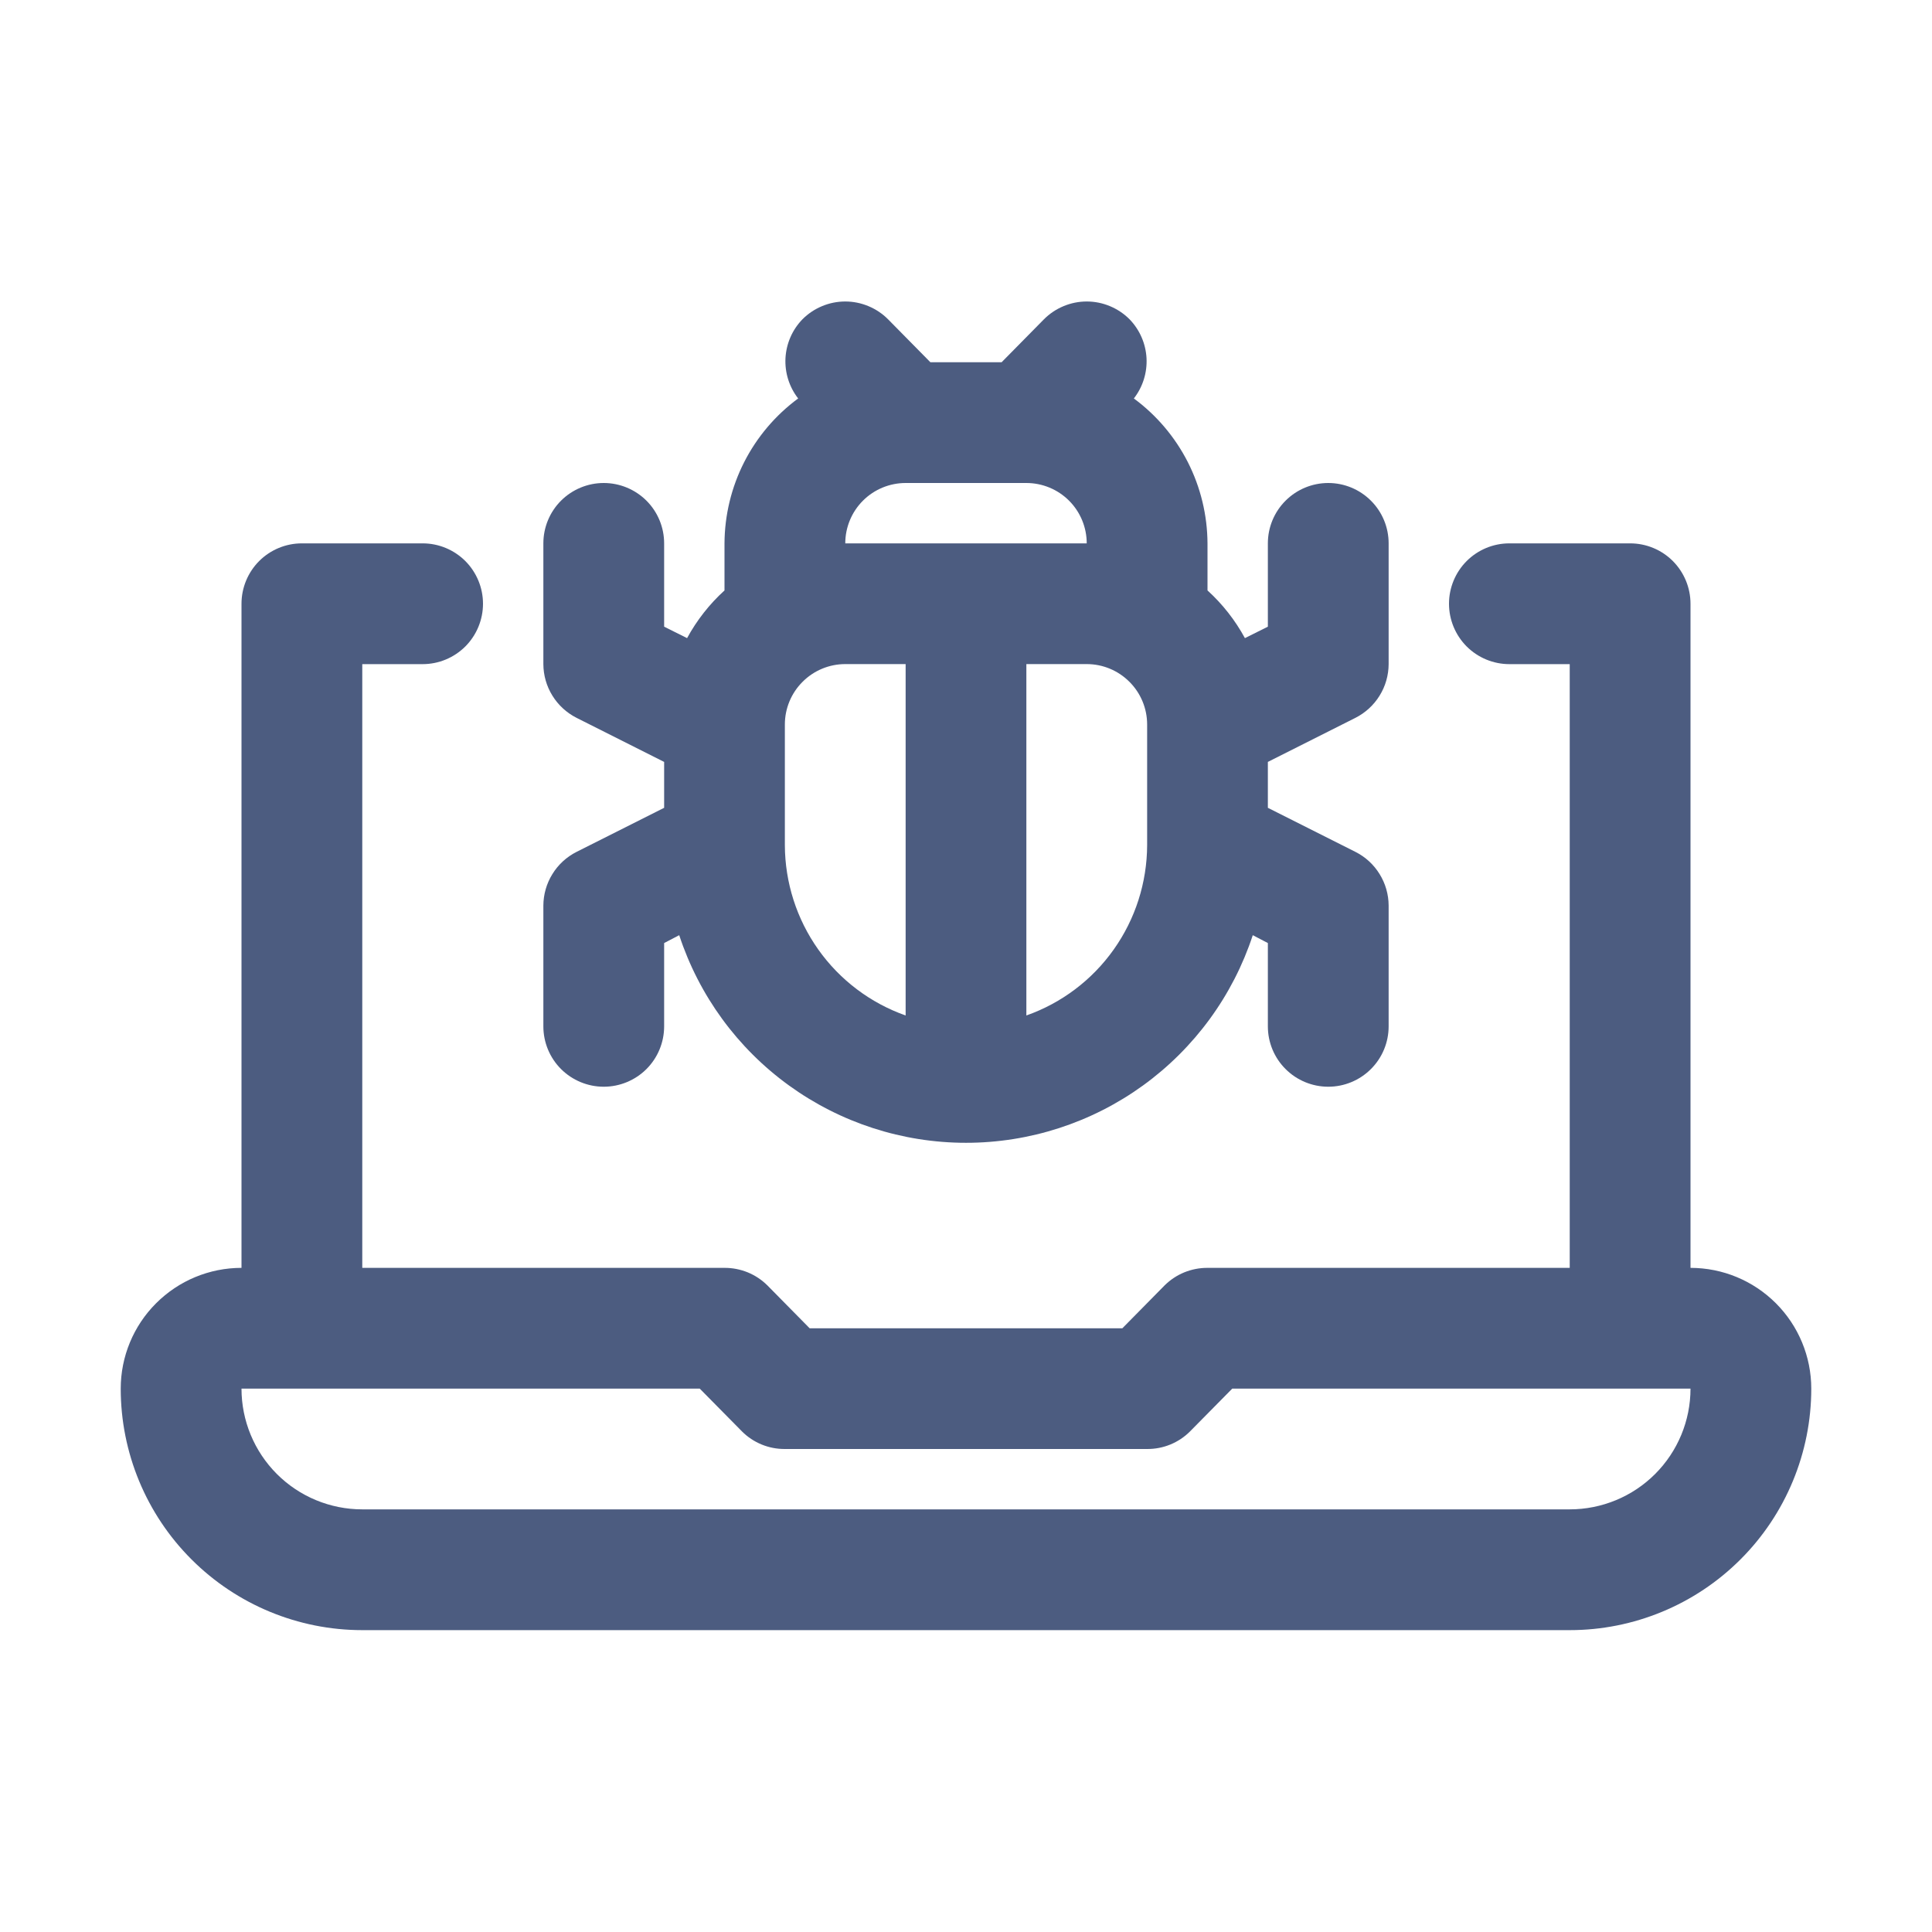
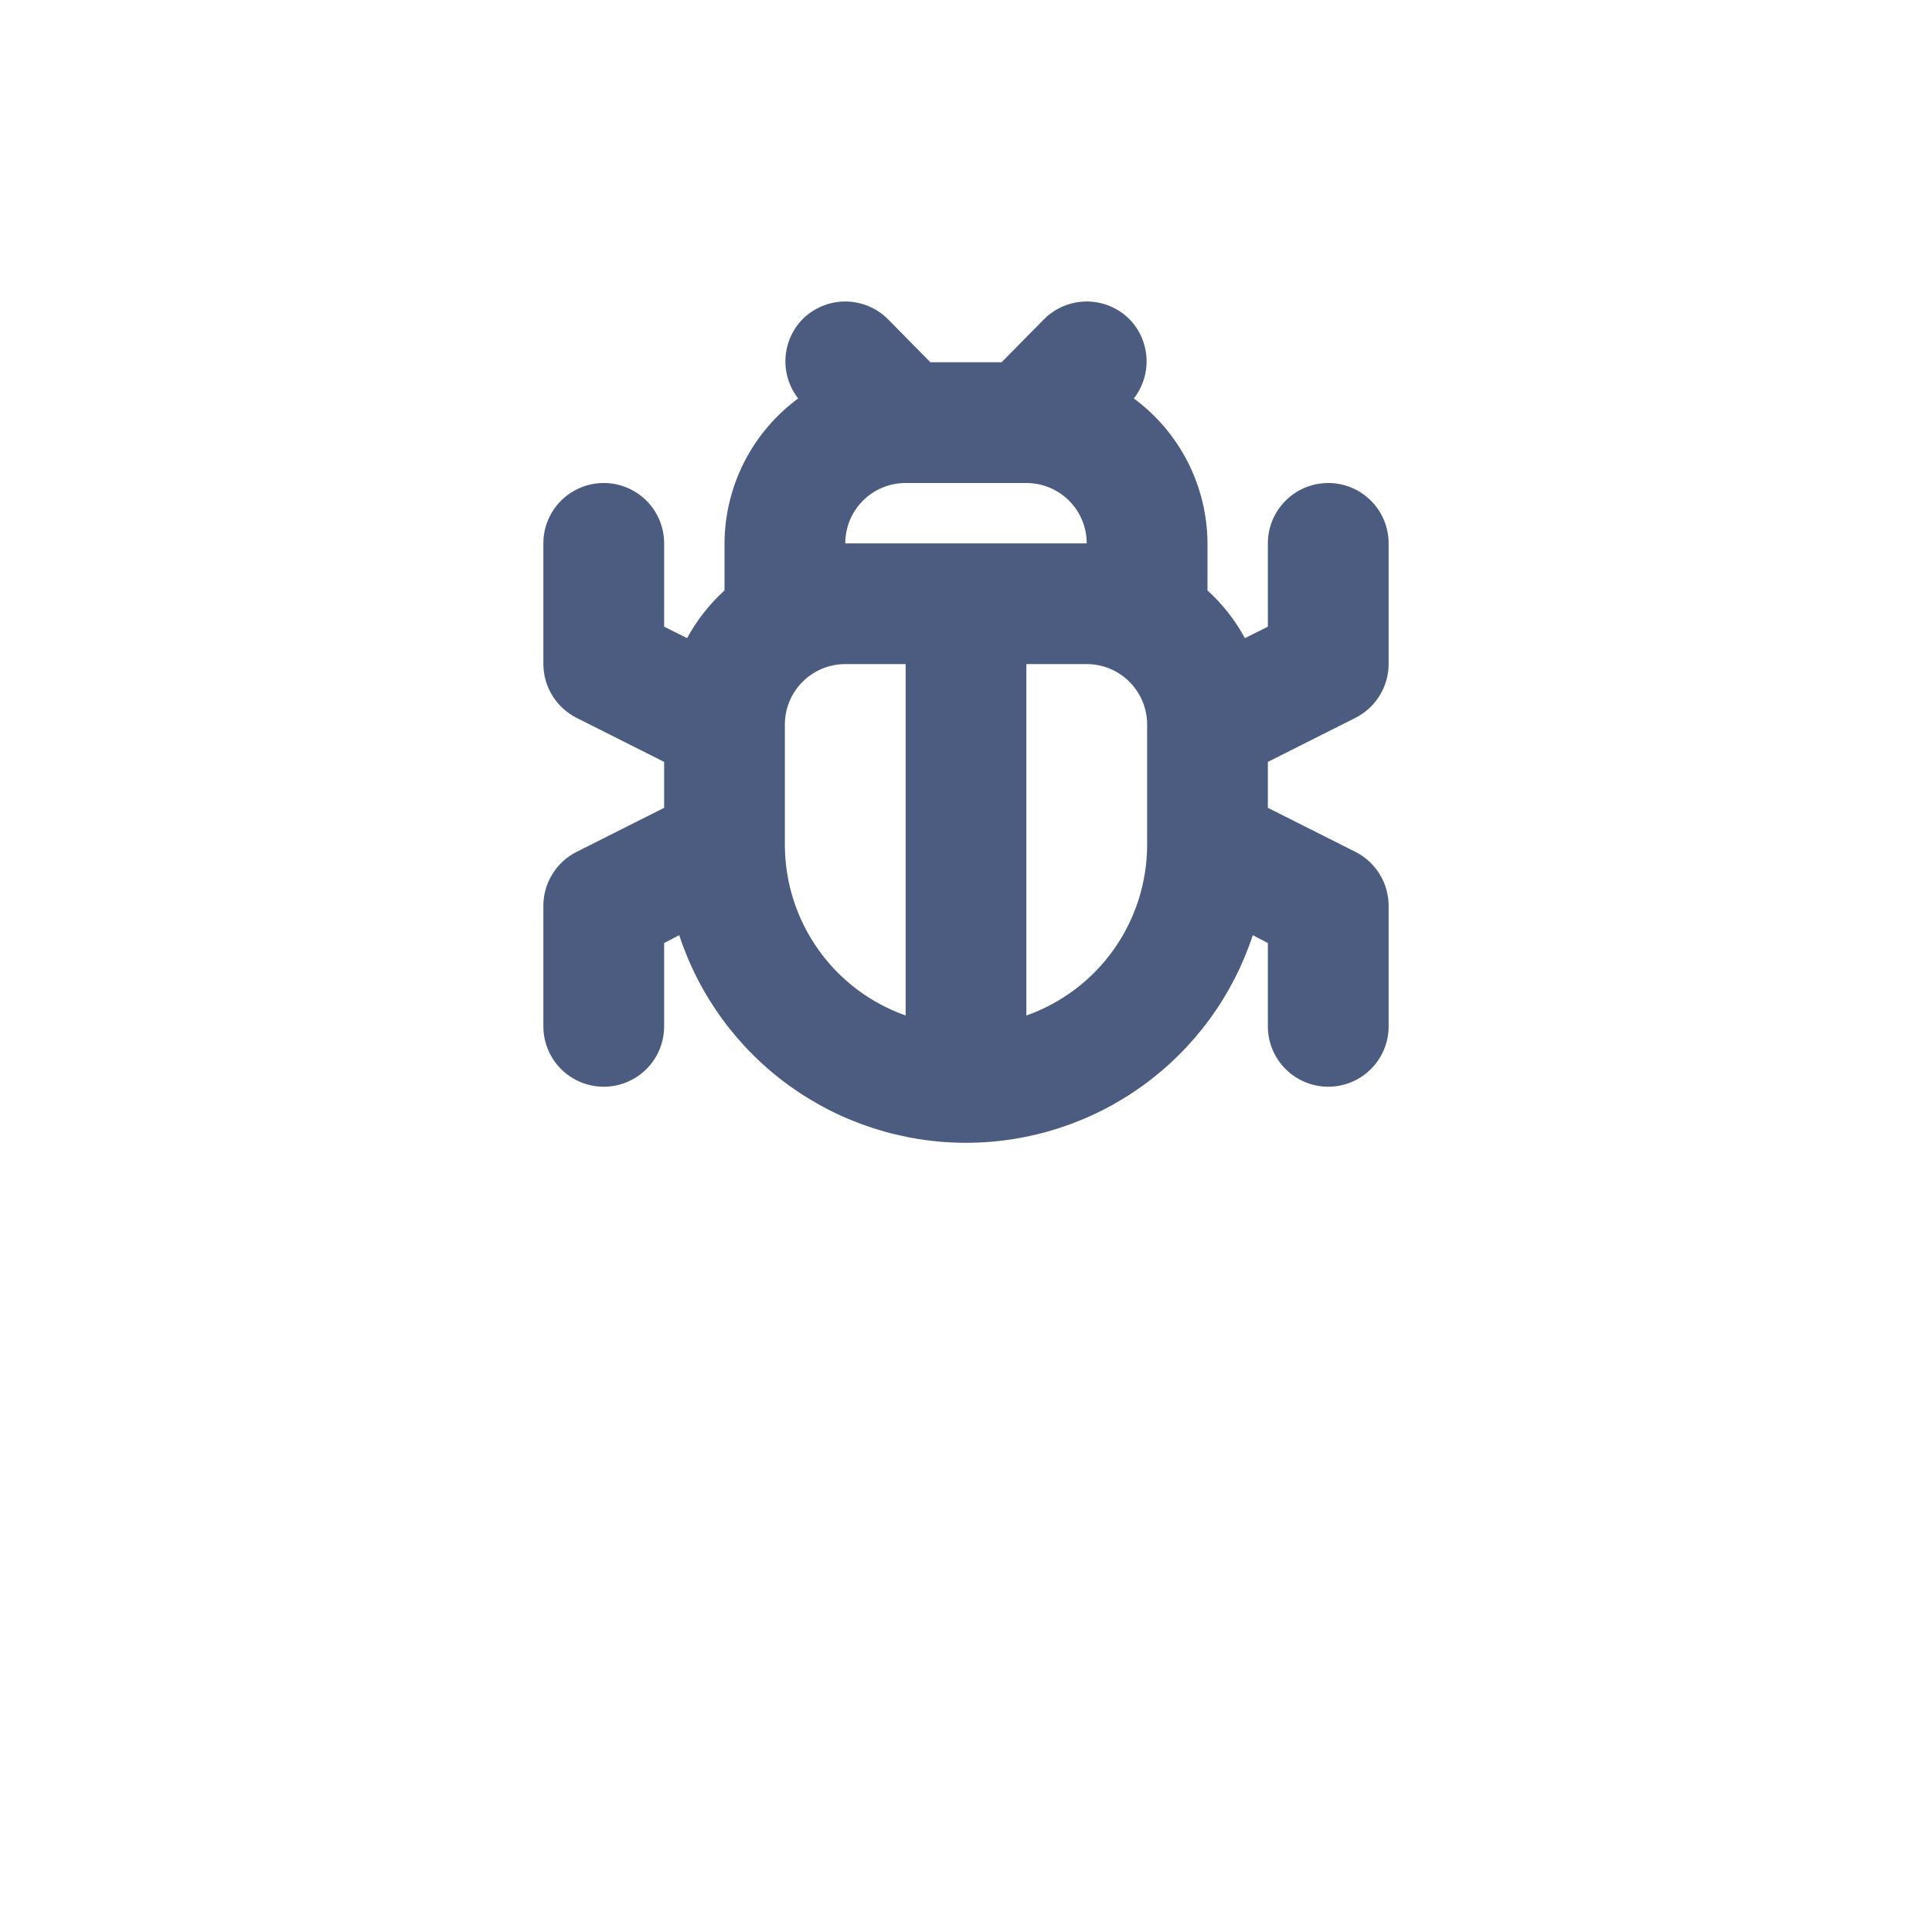
<svg xmlns="http://www.w3.org/2000/svg" width="41" height="41" viewBox="0 0 41 41" fill="none">
  <path d="M12.812 23.062C13.152 23.062 13.478 22.927 13.719 22.687C13.959 22.447 14.094 22.121 14.094 21.781V20.013L14.414 19.846C14.835 21.128 15.65 22.244 16.743 23.035C17.836 23.826 19.151 24.252 20.5 24.252C21.849 24.252 23.164 23.826 24.257 23.035C25.349 22.244 26.165 21.128 26.586 19.846L26.906 20.013V21.781C26.906 22.121 27.041 22.447 27.282 22.687C27.522 22.927 27.848 23.062 28.188 23.062C28.527 23.062 28.853 22.927 29.093 22.687C29.334 22.447 29.469 22.121 29.469 21.781V19.218C29.468 18.982 29.402 18.75 29.277 18.549C29.153 18.347 28.975 18.184 28.764 18.078L26.906 17.143V16.169L28.764 15.234C28.975 15.127 29.153 14.964 29.277 14.763C29.402 14.562 29.468 14.33 29.469 14.093V11.531C29.469 11.191 29.334 10.865 29.093 10.625C28.853 10.385 28.527 10.25 28.188 10.25C27.848 10.25 27.522 10.385 27.282 10.625C27.041 10.865 26.906 11.191 26.906 11.531V13.299L26.419 13.542C26.213 13.163 25.945 12.821 25.625 12.53V11.531C25.622 10.932 25.479 10.342 25.208 9.808C24.936 9.274 24.544 8.811 24.062 8.456C24.252 8.212 24.347 7.908 24.331 7.6C24.314 7.291 24.187 6.999 23.972 6.777C23.853 6.657 23.711 6.562 23.555 6.497C23.399 6.432 23.232 6.398 23.062 6.398C22.893 6.398 22.726 6.432 22.57 6.497C22.414 6.562 22.272 6.657 22.153 6.777L21.256 7.687H19.744L18.847 6.777C18.728 6.657 18.586 6.562 18.43 6.497C18.274 6.432 18.107 6.398 17.938 6.398C17.768 6.398 17.601 6.432 17.445 6.497C17.289 6.562 17.147 6.657 17.028 6.777C16.813 6.999 16.686 7.291 16.669 7.6C16.653 7.908 16.748 8.212 16.938 8.456C16.456 8.811 16.064 9.274 15.792 9.808C15.521 10.342 15.378 10.932 15.375 11.531V12.53C15.055 12.821 14.787 13.163 14.581 13.542L14.094 13.299V11.531C14.094 11.191 13.959 10.865 13.719 10.625C13.478 10.385 13.152 10.25 12.812 10.25C12.473 10.25 12.147 10.385 11.906 10.625C11.666 10.865 11.531 11.191 11.531 11.531V14.093C11.532 14.33 11.598 14.562 11.723 14.763C11.847 14.964 12.025 15.127 12.236 15.234L14.094 16.169V17.143L12.236 18.078C12.025 18.184 11.847 18.347 11.723 18.549C11.598 18.75 11.532 18.982 11.531 19.218V21.781C11.531 22.121 11.666 22.447 11.906 22.687C12.147 22.927 12.473 23.062 12.812 23.062ZM16.656 17.937V15.375C16.656 15.035 16.791 14.709 17.032 14.469C17.272 14.228 17.598 14.093 17.938 14.093H19.219V21.55C18.471 21.286 17.823 20.797 17.365 20.15C16.906 19.503 16.659 18.73 16.656 17.937ZM24.344 17.937C24.341 18.73 24.094 19.503 23.635 20.15C23.177 20.797 22.529 21.286 21.781 21.55V14.093H23.062C23.402 14.093 23.728 14.228 23.968 14.469C24.209 14.709 24.344 15.035 24.344 15.375V17.937ZM19.219 10.25H21.781C22.121 10.25 22.447 10.385 22.687 10.625C22.927 10.865 23.062 11.191 23.062 11.531H17.938C17.938 11.191 18.073 10.865 18.313 10.625C18.553 10.385 18.879 10.25 19.219 10.25Z" fill="#4C5C80" />
-   <path d="M35.875 26.906V12.812C35.875 12.473 35.74 12.147 35.5 11.906C35.26 11.666 34.934 11.531 34.594 11.531H32.031C31.691 11.531 31.366 11.666 31.125 11.906C30.885 12.147 30.75 12.473 30.75 12.812C30.75 13.152 30.885 13.478 31.125 13.719C31.366 13.959 31.691 14.094 32.031 14.094H33.312V26.906H25.625C25.456 26.905 25.289 26.938 25.133 27.001C24.977 27.065 24.835 27.159 24.715 27.278L23.818 28.188H17.182L16.285 27.278C16.165 27.159 16.023 27.065 15.867 27.001C15.711 26.938 15.544 26.905 15.375 26.906H7.688V14.094H8.969C9.309 14.094 9.634 13.959 9.875 13.719C10.115 13.478 10.25 13.152 10.25 12.812C10.25 12.473 10.115 12.147 9.875 11.906C9.634 11.666 9.309 11.531 8.969 11.531H6.406C6.066 11.531 5.741 11.666 5.5 11.906C5.26 12.147 5.125 12.473 5.125 12.812V26.906C4.445 26.906 3.794 27.176 3.313 27.657C2.832 28.137 2.562 28.789 2.562 29.469C2.562 30.828 3.102 32.132 4.064 33.093C5.025 34.054 6.328 34.594 7.688 34.594H33.312C34.672 34.594 35.975 34.054 36.936 33.093C37.898 32.132 38.438 30.828 38.438 29.469C38.438 28.789 38.167 28.137 37.687 27.657C37.206 27.176 36.555 26.906 35.875 26.906ZM33.312 32.031H7.688C7.008 32.031 6.356 31.761 5.876 31.281C5.395 30.8 5.125 30.148 5.125 29.469H14.85L15.747 30.378C15.866 30.497 16.008 30.591 16.164 30.655C16.32 30.719 16.488 30.751 16.656 30.75H24.344C24.512 30.751 24.68 30.719 24.836 30.655C24.992 30.591 25.134 30.497 25.253 30.378L26.15 29.469H35.875C35.875 30.148 35.605 30.8 35.124 31.281C34.644 31.761 33.992 32.031 33.312 32.031Z" fill="#4C5C80" />
</svg>